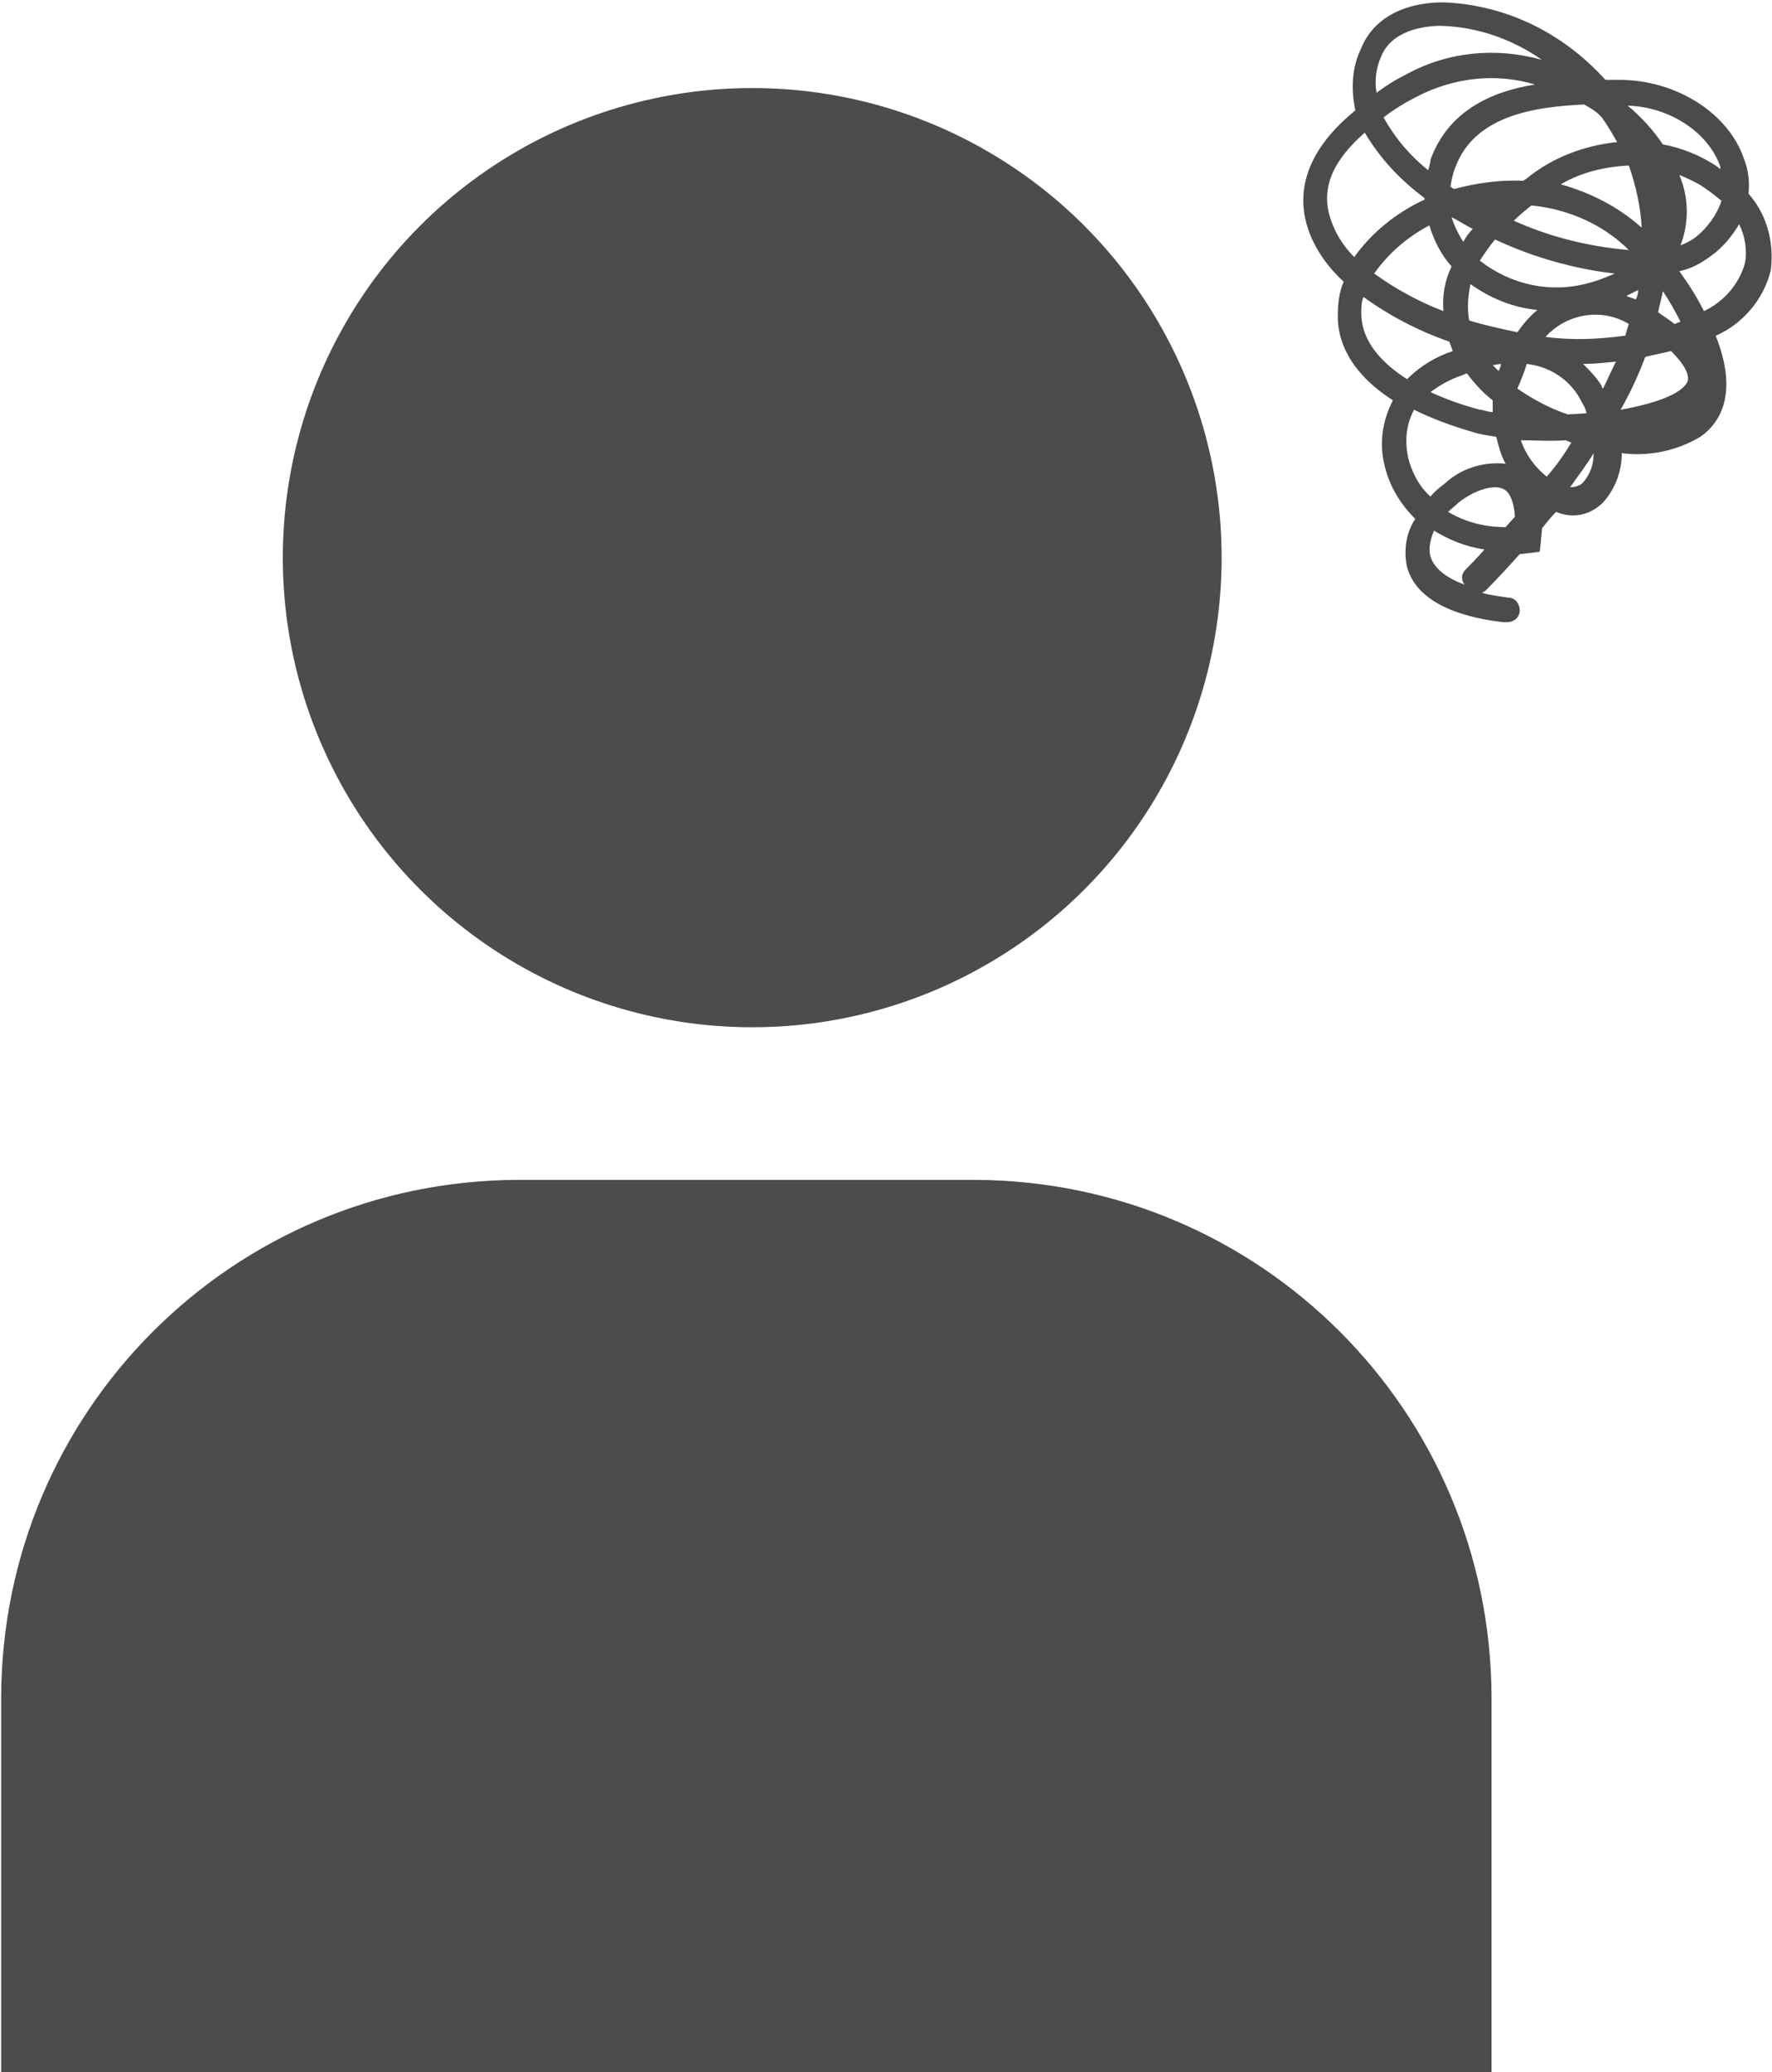
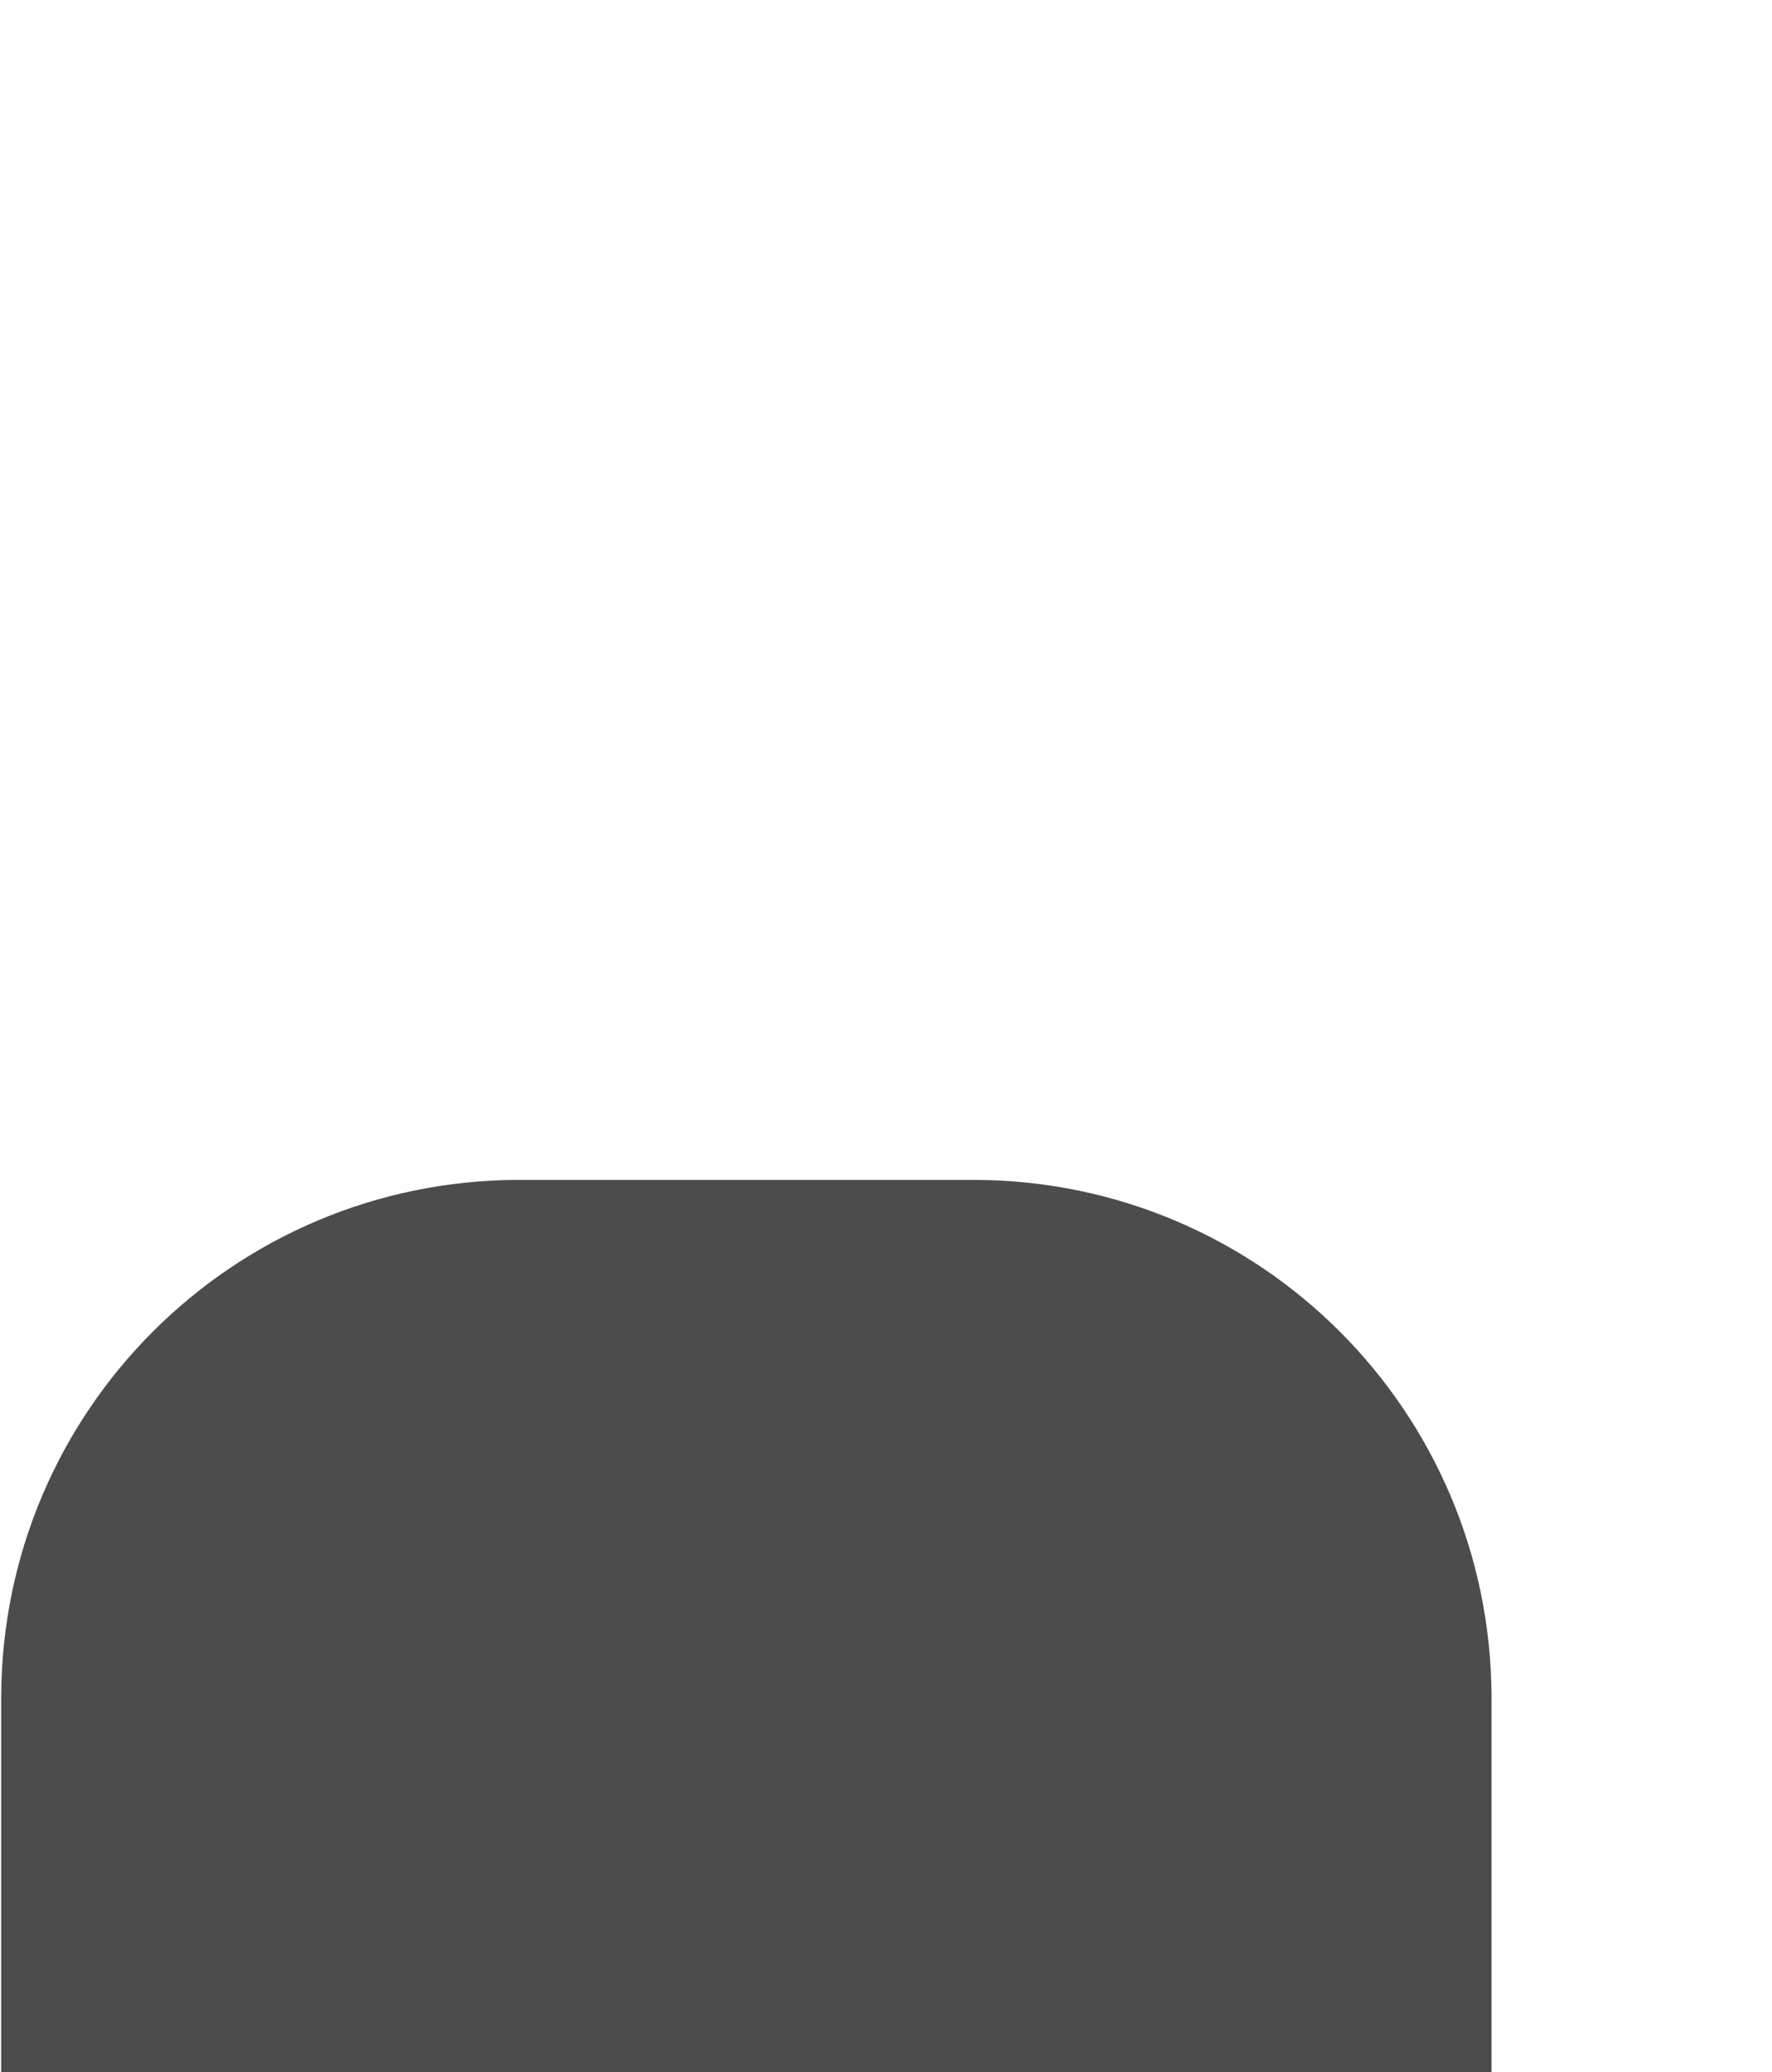
<svg xmlns="http://www.w3.org/2000/svg" version="1.1" id="レイヤー_1" x="0px" y="0px" viewBox="0 0 151 176.5" style="enable-background:new 0 0 151 176.5;" xml:space="preserve">
  <style type="text/css">
	.st0{fill:#4C4C4C;}
	.st1{fill:#4C4B4C;}
</style>
  <title>q_icon</title>
  <path class="st0" d="M127.1,176.5v-32c-0.1-24.3-19.7-43.9-44-44h-39c-24.3,0.1-43.9,19.7-44,44v32H127.1z" />
-   <circle class="st0" cx="64.1" cy="47.5" r="40" />
-   <path class="st1" d="M149,16.5c0.1-1,0-2-0.4-3c-1.3-3.8-5.6-6.6-10.4-6.7h-1.4c-3.6-4-8.5-6.4-13.8-6.6l0,0c-3.4,0-6,1.4-7,3.9  c-0.8,1.6-0.9,3.5-0.5,5.3c-4.8,3.9-4.9,7.6-4,10.2c0.6,1.7,1.7,3.2,3,4.4c-0.4,0.9-0.5,1.9-0.5,3c0,1.8,0.8,4.6,4.7,7.1  c-0.9,1.7-1.2,3.7-0.7,5.6c0.4,1.7,1.3,3.2,2.6,4.5c-0.8,1.2-1,2.7-0.7,4.1c0.5,1.8,2.3,4,8.2,4.7h0.3c0.6,0,1.1-0.4,1.1-1  c0-0.6-0.4-1.1-1-1.1l0,0c-0.7-0.1-1.5-0.2-2.2-0.4c0.1-0.1,0.2-0.1,0.3-0.2c1-1,2-2.1,2.9-3.1l0.9-0.1l0.8-0.1l0.1-0.8  c0-0.4,0.1-0.8,0.1-1.2c0.4-0.5,0.8-1,1.2-1.4c1.4,0.6,2.9,0.3,4-0.8c1-1.1,1.6-2.6,1.6-4.2c2.3,0.3,4.7-0.2,6.7-1.4  c1.6-1.1,3.3-3.6,1.3-8.6c2.3-1,4.1-3.1,4.7-5.6C151.2,20.5,150.5,18.2,149,16.5z M143.1,14.9c0.7,0.3,1.4,0.6,2,1  c0.6,0.4,1.1,0.8,1.6,1.2c-0.4,1.2-1.2,2.3-2.2,3.1c-0.4,0.3-0.8,0.5-1.3,0.7c0.2-0.5,0.3-0.9,0.4-1.4  C143.9,17.9,143.7,16.3,143.1,14.9L143.1,14.9z M146.6,14.2v0.2l-0.4-0.3c-1.4-0.9-2.9-1.5-4.5-1.8c-0.8-1.2-1.9-2.4-3-3.3  C142.3,9.1,145.6,11.3,146.6,14.2L146.6,14.2z M143.2,27.4l-0.5,0.2c-0.5-0.4-1-0.7-1.4-1c0.1-0.6,0.3-1.2,0.4-1.8  C142.3,25.7,142.8,26.6,143.2,27.4L143.2,27.4z M138.8,14.1c0.6,1.7,1,3.5,1.1,5.3c-2-1.8-4.4-3-6.9-3.7  C134.7,14.7,136.7,14.2,138.8,14.1L138.8,14.1z M129,18.8c0.5-0.5,1-0.9,1.5-1.3c3.1,0.3,6.1,1.6,8.3,3.8  C135.4,21,132.1,20.2,129,18.8L129,18.8z M137.6,23.3c-0.7,0.3-1.4,0.6-2.2,0.8c-3.2,0.9-6.6,0.2-9.3-1.9c0.4-0.6,0.8-1.2,1.3-1.8  C130.6,21.9,134.1,22.9,137.6,23.3L137.6,23.3z M139.6,24.7c0,0.3-0.1,0.6-0.2,0.8c-0.3-0.1-0.6-0.2-0.8-0.3L139.6,24.7z M136.3,9.8  l0.2,0.2c0.5,0.7,0.9,1.4,1.3,2.1c-2.8,0.3-5.5,1.3-7.7,3.1l-0.3,0.2c-2-0.1-4,0.2-5.9,0.7l-0.3-0.2c0.1-0.6,0.2-1.1,0.4-1.6  c1.6-4.4,6.6-5.2,11-5.4C135.5,9.2,135.9,9.4,136.3,9.8L136.3,9.8z M127.2,34.1c0,0.3,0,0.7,0,1c-0.4,0-0.8-0.2-1.1-0.2  c-1.5-0.4-2.9-0.9-4.2-1.5c0.8-0.6,1.7-1.1,2.6-1.4l0.5-0.2C125.6,32.6,126.3,33.4,127.2,34.1z M127.2,31.1c0.2,0,0.5-0.1,0.7-0.1  c0,0.2-0.1,0.4-0.2,0.6L127.2,31.1z M124.7,20.6c-0.4-0.6-0.8-1.4-1-2.1c0.6,0.3,1.2,0.7,1.8,1C125.2,19.8,124.9,20.2,124.7,20.6  L124.7,20.6z M123,26.5c-2.1-0.8-4.1-1.9-5.9-3.2c1.2-1.7,2.8-3.1,4.7-4.1c0.4,1.3,1,2.5,1.9,3.5C123.1,23.9,122.9,25.2,123,26.5  L123,26.5z M121.7,14.5c-1.5-1.2-2.8-2.7-3.8-4.5c0.9-0.7,1.9-1.3,2.9-1.8c3.1-1.6,6.7-2,10-1c-3.8,0.6-7.4,2.3-8.9,6.4  C121.9,13.8,121.8,14.2,121.7,14.5L121.7,14.5z M117.7,4.8c0.9-2.2,3.6-2.6,5.1-2.6l0,0c3.1,0.1,6,1.1,8.6,2.9  c-3.9-1.1-8-0.7-11.5,1.2c-1,0.5-1.8,1-2.6,1.6C117.1,6.8,117.3,5.7,117.7,4.8z M113.4,18.7c-1-2.9,0.5-5.3,2.9-7.4  c1.3,2.2,3,4,5,5.5l0.1,0.1V17c-2.4,1.1-4.5,2.8-6,4.9C114.5,21,113.8,19.9,113.4,18.7L113.4,18.7z M116,26.7c0-0.5,0-1,0.2-1.4  c2.2,1.6,4.7,2.9,7.3,3.8c0.1,0.3,0.2,0.5,0.3,0.8l0,0c-1.5,0.5-2.8,1.3-3.9,2.4C117.4,30.7,116,28.8,116,26.7L116,26.7z M120,39  c-0.3-1.4-0.2-2.8,0.5-4.1c1.6,0.8,3.3,1.4,5,1.9c0.6,0.2,1.3,0.3,2,0.4c0.2,0.8,0.4,1.6,0.8,2.3c-1.9-0.2-3.8,0.4-5.2,1.7  c-0.4,0.3-0.9,0.7-1.2,1.1C120.9,41.4,120.3,40.2,120,39z M124.9,48.5c-0.4,0.4-0.4,0.9-0.1,1.3c-1.6-0.6-2.6-1.4-2.9-2.4  c-0.2-0.7,0-1.5,0.3-2.2c1.3,0.8,2.8,1.4,4.3,1.6C125.9,47.5,125.4,48,124.9,48.5L124.9,48.5z M128.3,44.9c-1.7,0-3.4-0.4-4.9-1.3  c0.3-0.3,0.6-0.5,0.9-0.8c1.4-1.1,3.1-1.6,3.9-1.1c0.5,0.3,0.8,1.1,0.9,2.3L128.3,44.9z M129.3,28.3c-1.4-0.3-2.8-0.6-4.1-1  c-0.2-1-0.1-2.1,0.1-3.1c1.7,1.2,3.6,2,5.7,2.2C130.3,27,129.8,27.6,129.3,28.3L129.3,28.3z M130.1,31c1.9,0.2,3.6,1.3,4.5,2.9  c0.2,0.4,0.5,0.8,0.6,1.3l-1.6,0.1c-1.5-0.5-3-1.3-4.3-2.2C129.6,32.4,129.9,31.7,130.1,31L130.1,31z M131.8,40.6  c-1-0.8-1.8-1.9-2.2-3.1c1.2,0,2.5,0.1,3.8,0l0.5,0.2C133.3,38.7,132.6,39.7,131.8,40.6L131.8,40.6z M134.9,41.1  c-0.3,0.3-0.7,0.4-1.1,0.4c0.7-1,1.4-1.9,2-2.9C135.8,39.6,135.5,40.4,134.9,41.1L134.9,41.1z M136.6,33.1c-0.1-0.1-0.1-0.1-0.1-0.2  c-0.4-0.7-1-1.3-1.6-1.9c0.9,0,1.8-0.1,2.8-0.2C137.3,31.6,137,32.3,136.6,33.1L136.6,33.1z M131.7,28.7c1.8-2,4.8-2.5,7.1-1.1  c-0.1,0.3-0.2,0.6-0.3,1h-0.1C136.2,28.9,134,29,131.7,28.7L131.7,28.7z M143.8,32.5c-0.5,1.1-2.9,1.9-5.7,2.4  c0.8-1.4,1.5-2.9,2.1-4.5c0.8-0.2,1.4-0.3,2.2-0.5C143.5,31,144,31.9,143.8,32.5L143.8,32.5z M148.7,22.4c-0.5,1.8-1.8,3.3-3.5,4.1  c-0.6-1.2-1.3-2.3-2.1-3.4c1-0.2,1.9-0.7,2.7-1.3c1-0.7,1.8-1.7,2.4-2.7C148.7,20.1,148.9,21.3,148.7,22.4L148.7,22.4z" />
</svg>